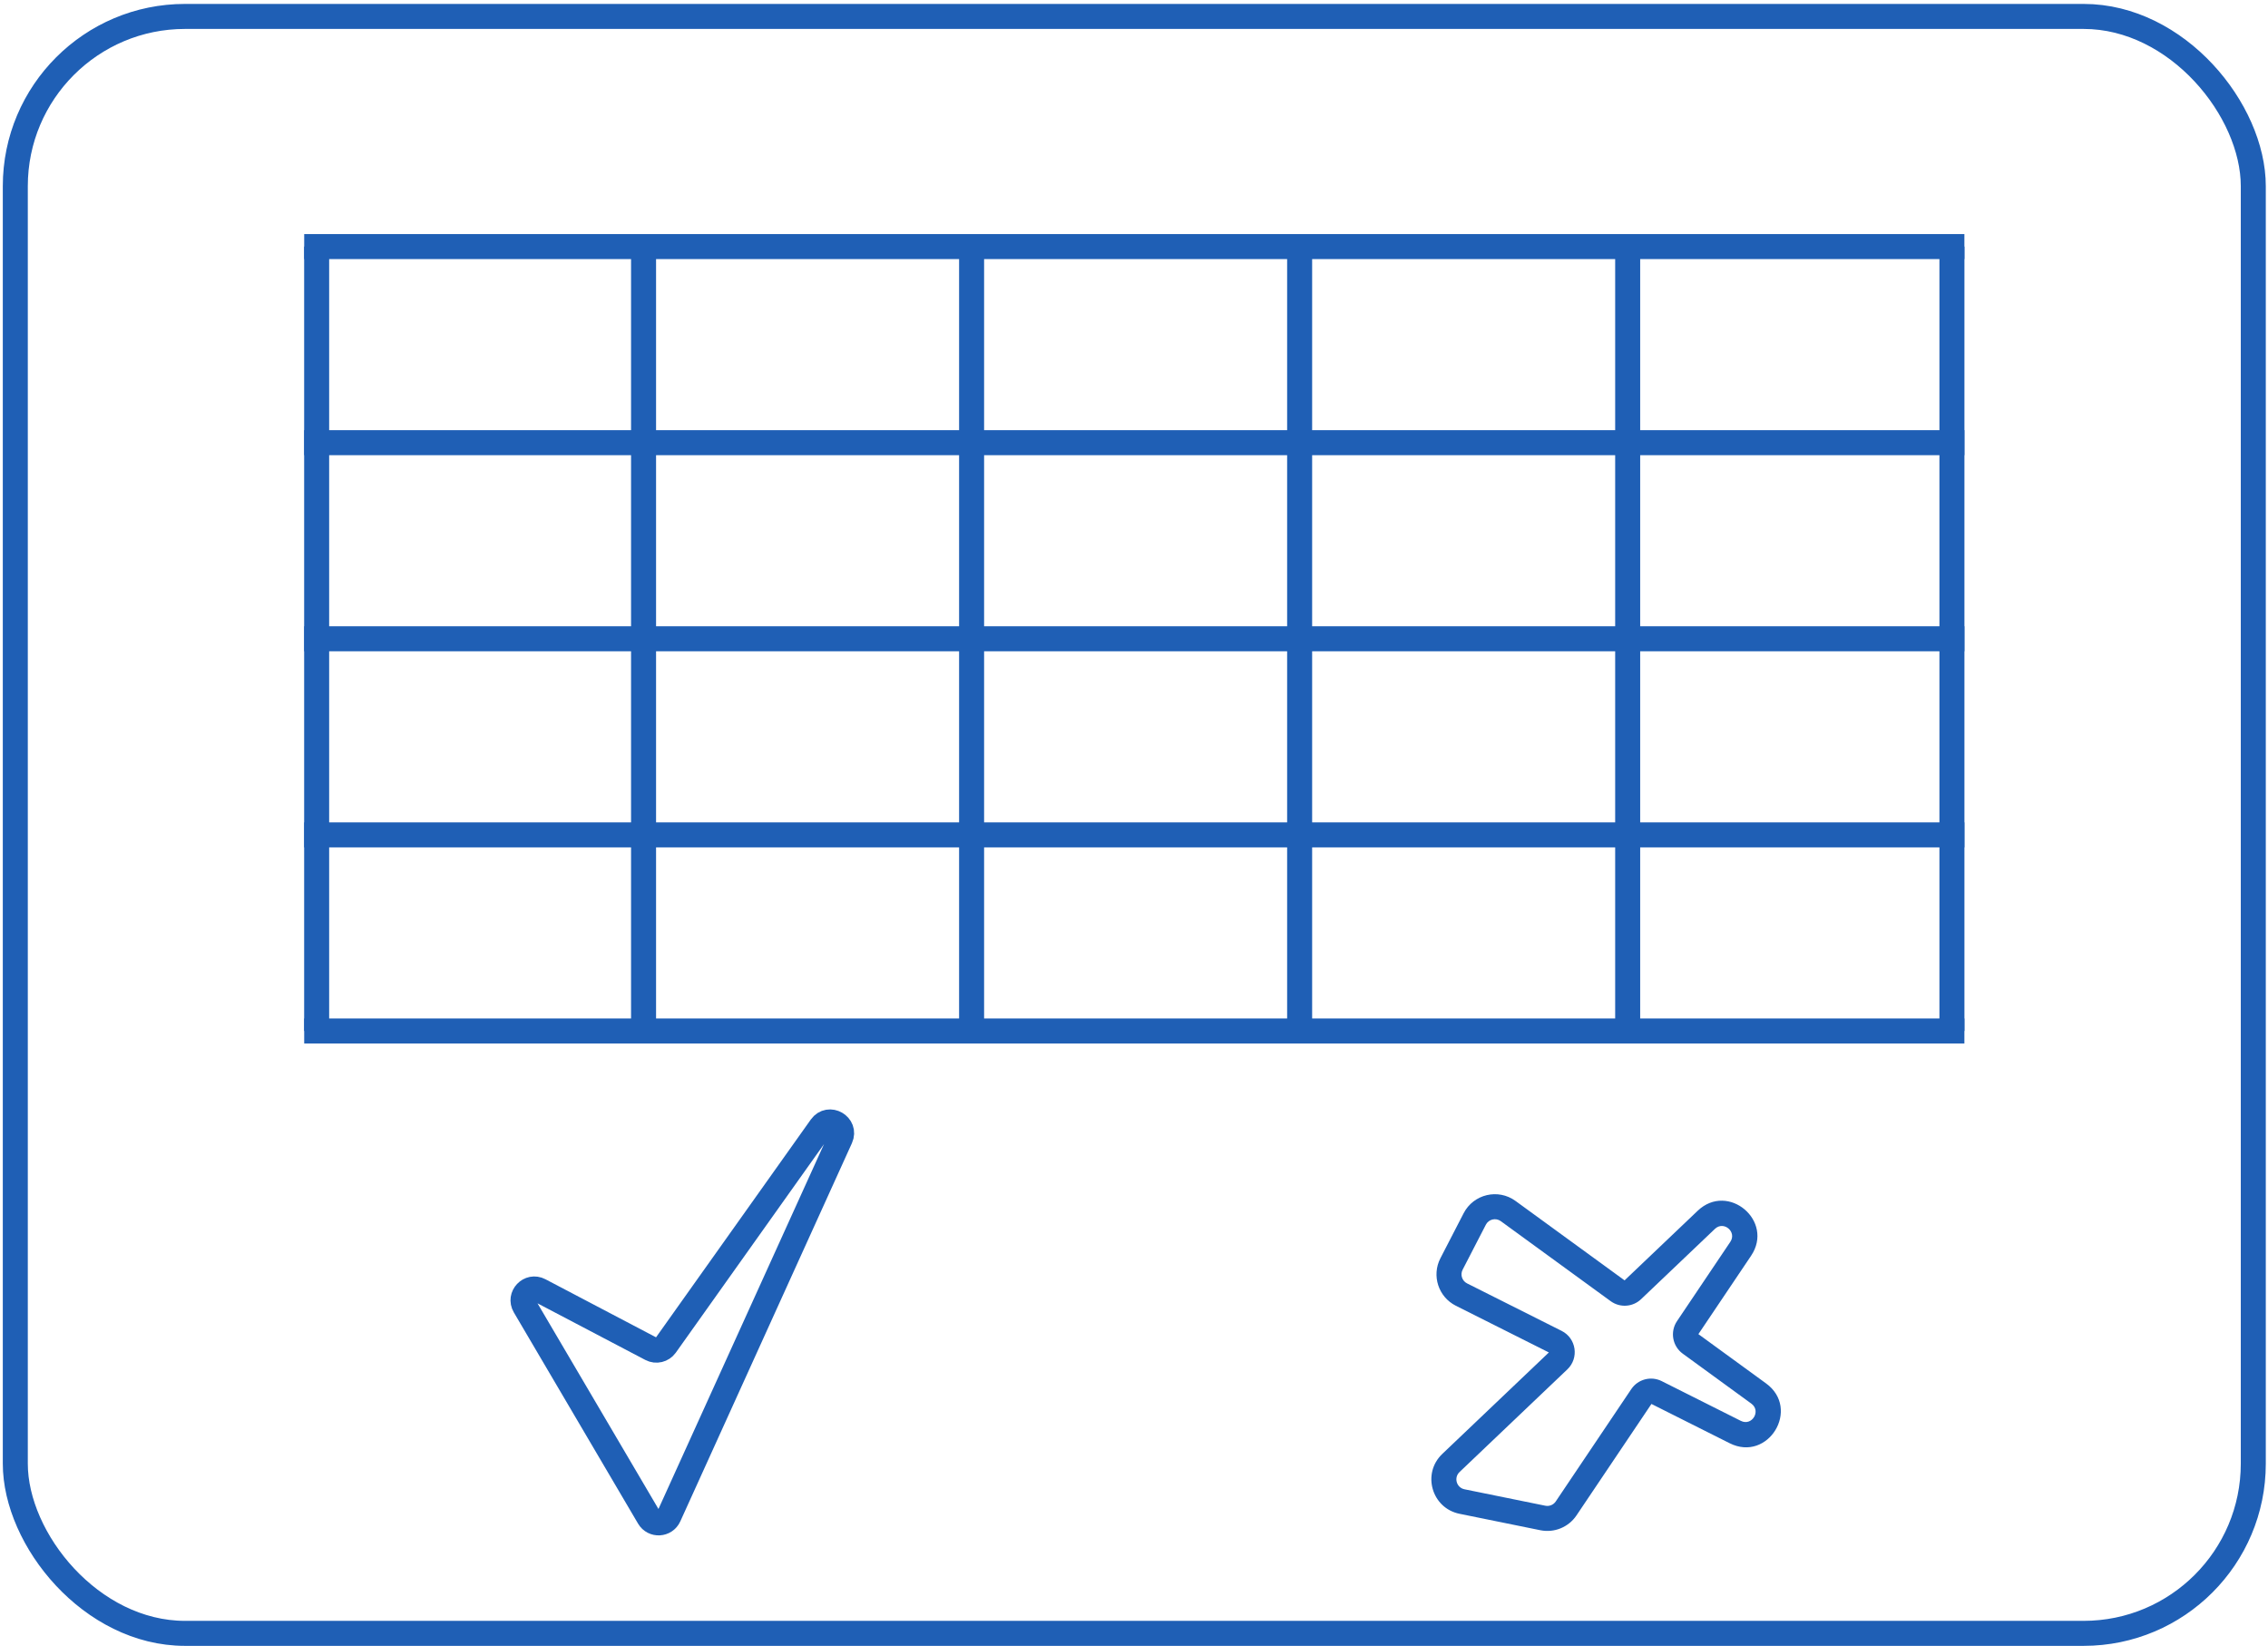
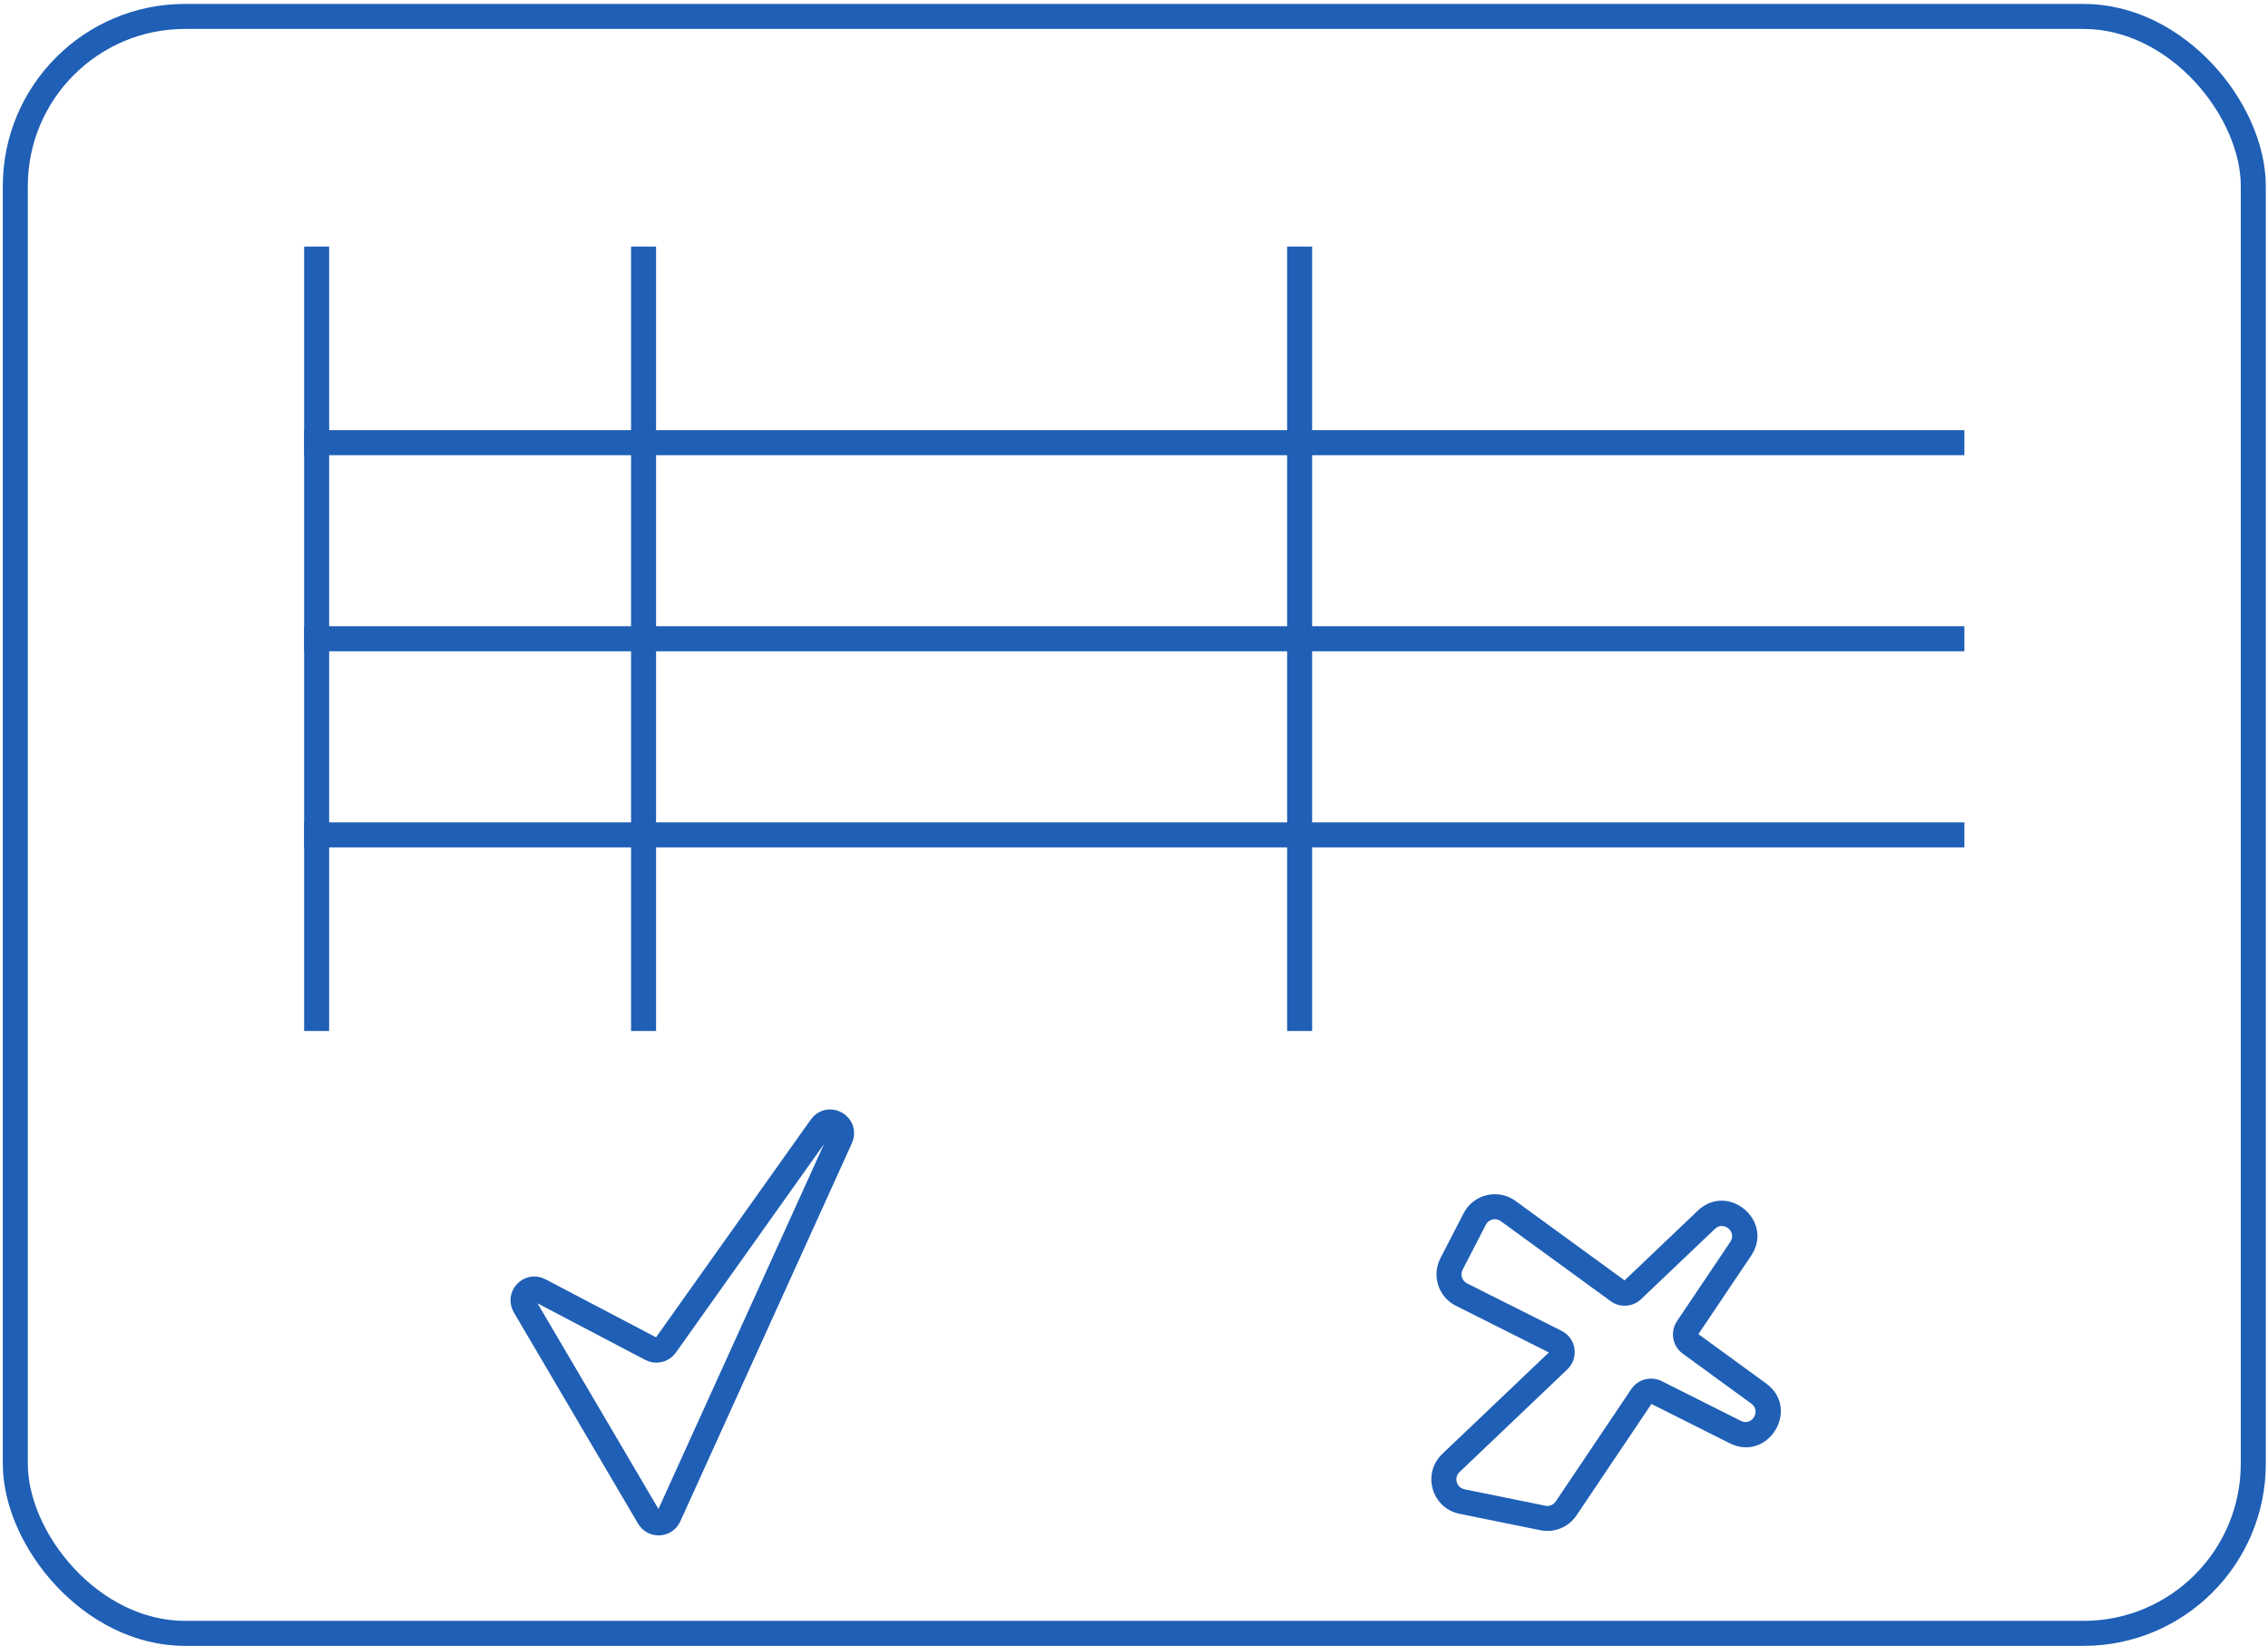
<svg xmlns="http://www.w3.org/2000/svg" width="401" height="291" viewBox="0 0 401 291" fill="none">
  <rect x="2.706" y="2.905" width="395.694" height="285.826" rx="30" stroke="#1F5FB5" stroke-width="4.421" />
-   <path d="M53.786 43.588H347.319" stroke="#1F5FB5" stroke-width="4.421" />
  <path d="M53.786 78.253H347.319" stroke="#1F5FB5" stroke-width="4.421" />
  <path d="M113.786 182.247L113.786 43.588" stroke="#1F5FB5" stroke-width="4.421" />
  <path d="M55.987 182.247L55.987 43.588" stroke="#1F5FB5" stroke-width="4.421" />
-   <path d="M171.786 182.247L171.786 43.588" stroke="#1F5FB5" stroke-width="4.421" />
  <path d="M229.786 182.247L229.786 43.588" stroke="#1F5FB5" stroke-width="4.421" />
-   <path d="M287.786 182.247L287.786 43.588" stroke="#1F5FB5" stroke-width="4.421" />
-   <path d="M345.116 182.247L345.116 43.588" stroke="#1F5FB5" stroke-width="4.421" />
  <path d="M53.786 112.917H347.319" stroke="#1F5FB5" stroke-width="4.421" />
  <path d="M53.786 147.582H347.319" stroke="#1F5FB5" stroke-width="4.421" />
-   <path d="M53.786 182.247H347.319" stroke="#1F5FB5" stroke-width="4.421" />
  <path d="M114.721 268.216L92.756 230.876C91.736 229.141 93.628 227.156 95.41 228.091L115.127 238.442C116.013 238.908 117.107 238.646 117.687 237.83L145.159 199.183C146.563 197.208 149.612 198.962 148.611 201.168L118.266 268.028C117.597 269.504 115.542 269.612 114.721 268.216Z" stroke="#1F5FB5" stroke-width="4.421" />
  <path d="M256.64 223.434L258.604 224.448L258.604 224.448L256.64 223.434ZM260.747 215.478L258.783 214.464L258.783 214.464L260.747 215.478ZM258.4 228.844L259.391 226.868L259.391 226.868L258.4 228.844ZM256.533 258.612L255.009 257.011L255.009 257.011L256.533 258.612ZM258.494 265.429L258.054 267.595L258.054 267.595L258.494 265.429ZM272.786 268.334L272.346 270.5L272.346 270.5L272.786 268.334ZM276.902 266.646L275.068 265.413L275.068 265.413L276.902 266.646ZM306.803 253.143L305.812 255.119L305.812 255.119L306.803 253.143ZM310.953 246.335L312.254 244.548L312.254 244.548L310.953 246.335ZM307.766 220.758L309.6 221.992L309.6 221.992L307.766 220.758ZM301.689 215.629L303.213 217.23L301.689 215.629ZM266.656 214.079L267.957 212.293L266.656 214.079ZM286.079 228.223L284.778 230.009L286.079 228.223ZM290.256 246.791L288.422 245.557L290.256 246.791ZM292.813 246.12L291.822 248.095L292.813 246.12ZM258.604 224.448L262.711 216.492L258.783 214.464L254.676 222.42L258.604 224.448ZM259.391 226.868C258.501 226.421 258.147 225.333 258.604 224.448L254.676 222.42C253.09 225.492 254.318 229.268 257.408 230.819L259.391 226.868ZM276.103 235.258L259.391 226.868L257.408 230.819L274.119 239.209L276.103 235.258ZM258.057 260.213L277.117 242.07L274.069 238.868L255.009 257.011L258.057 260.213ZM258.934 263.263C257.516 262.975 257.009 261.211 258.057 260.213L255.009 257.011C251.372 260.473 253.133 266.595 258.054 267.595L258.934 263.263ZM273.226 266.168L258.934 263.263L258.054 267.595L272.346 270.5L273.226 266.168ZM275.068 265.413C274.663 266.014 273.936 266.312 273.226 266.168L272.346 270.5C274.81 271.001 277.333 269.966 278.736 267.88L275.068 265.413ZM288.422 245.557L275.068 265.413L278.736 267.88L292.091 248.025L288.422 245.557ZM307.795 251.168L293.805 244.144L291.822 248.095L305.812 255.119L307.795 251.168ZM309.652 248.122C311.428 249.415 309.76 252.154 307.795 251.168L305.812 255.119C312.628 258.541 318.42 249.038 312.254 244.548L309.652 248.122ZM297.523 239.29L309.652 248.122L312.254 244.548L300.125 235.716L297.523 239.29ZM305.932 219.525L296.508 233.536L300.176 236.004L309.6 221.992L305.932 219.525ZM303.213 217.23C304.763 215.755 307.126 217.75 305.932 219.525L309.6 221.992C313.744 215.832 305.542 208.909 300.165 214.028L303.213 217.23ZM290.159 229.655L303.213 217.23L300.165 214.028L287.111 226.453L290.159 229.655ZM265.355 215.866L284.778 230.009L287.38 226.436L267.957 212.293L265.355 215.866ZM262.711 216.492C263.214 215.517 264.468 215.221 265.355 215.866L267.957 212.293C264.88 210.052 260.529 211.082 258.783 214.464L262.711 216.492ZM287.111 226.453C287.185 226.383 287.298 226.376 287.38 226.436L284.778 230.009C286.422 231.206 288.686 231.058 290.159 229.655L287.111 226.453ZM300.125 235.716C300.217 235.783 300.239 235.91 300.176 236.004L296.508 233.536C295.244 235.415 295.692 237.957 297.523 239.29L300.125 235.716ZM292.091 248.025C292.031 248.113 291.916 248.143 291.822 248.095L293.805 244.144C291.911 243.194 289.605 243.799 288.422 245.557L292.091 248.025ZM274.119 239.209C273.989 239.143 273.963 238.969 274.069 238.868L277.117 242.07C279.228 240.061 278.708 236.565 276.103 235.258L274.119 239.209Z" fill="#1F5FB5" />
</svg>